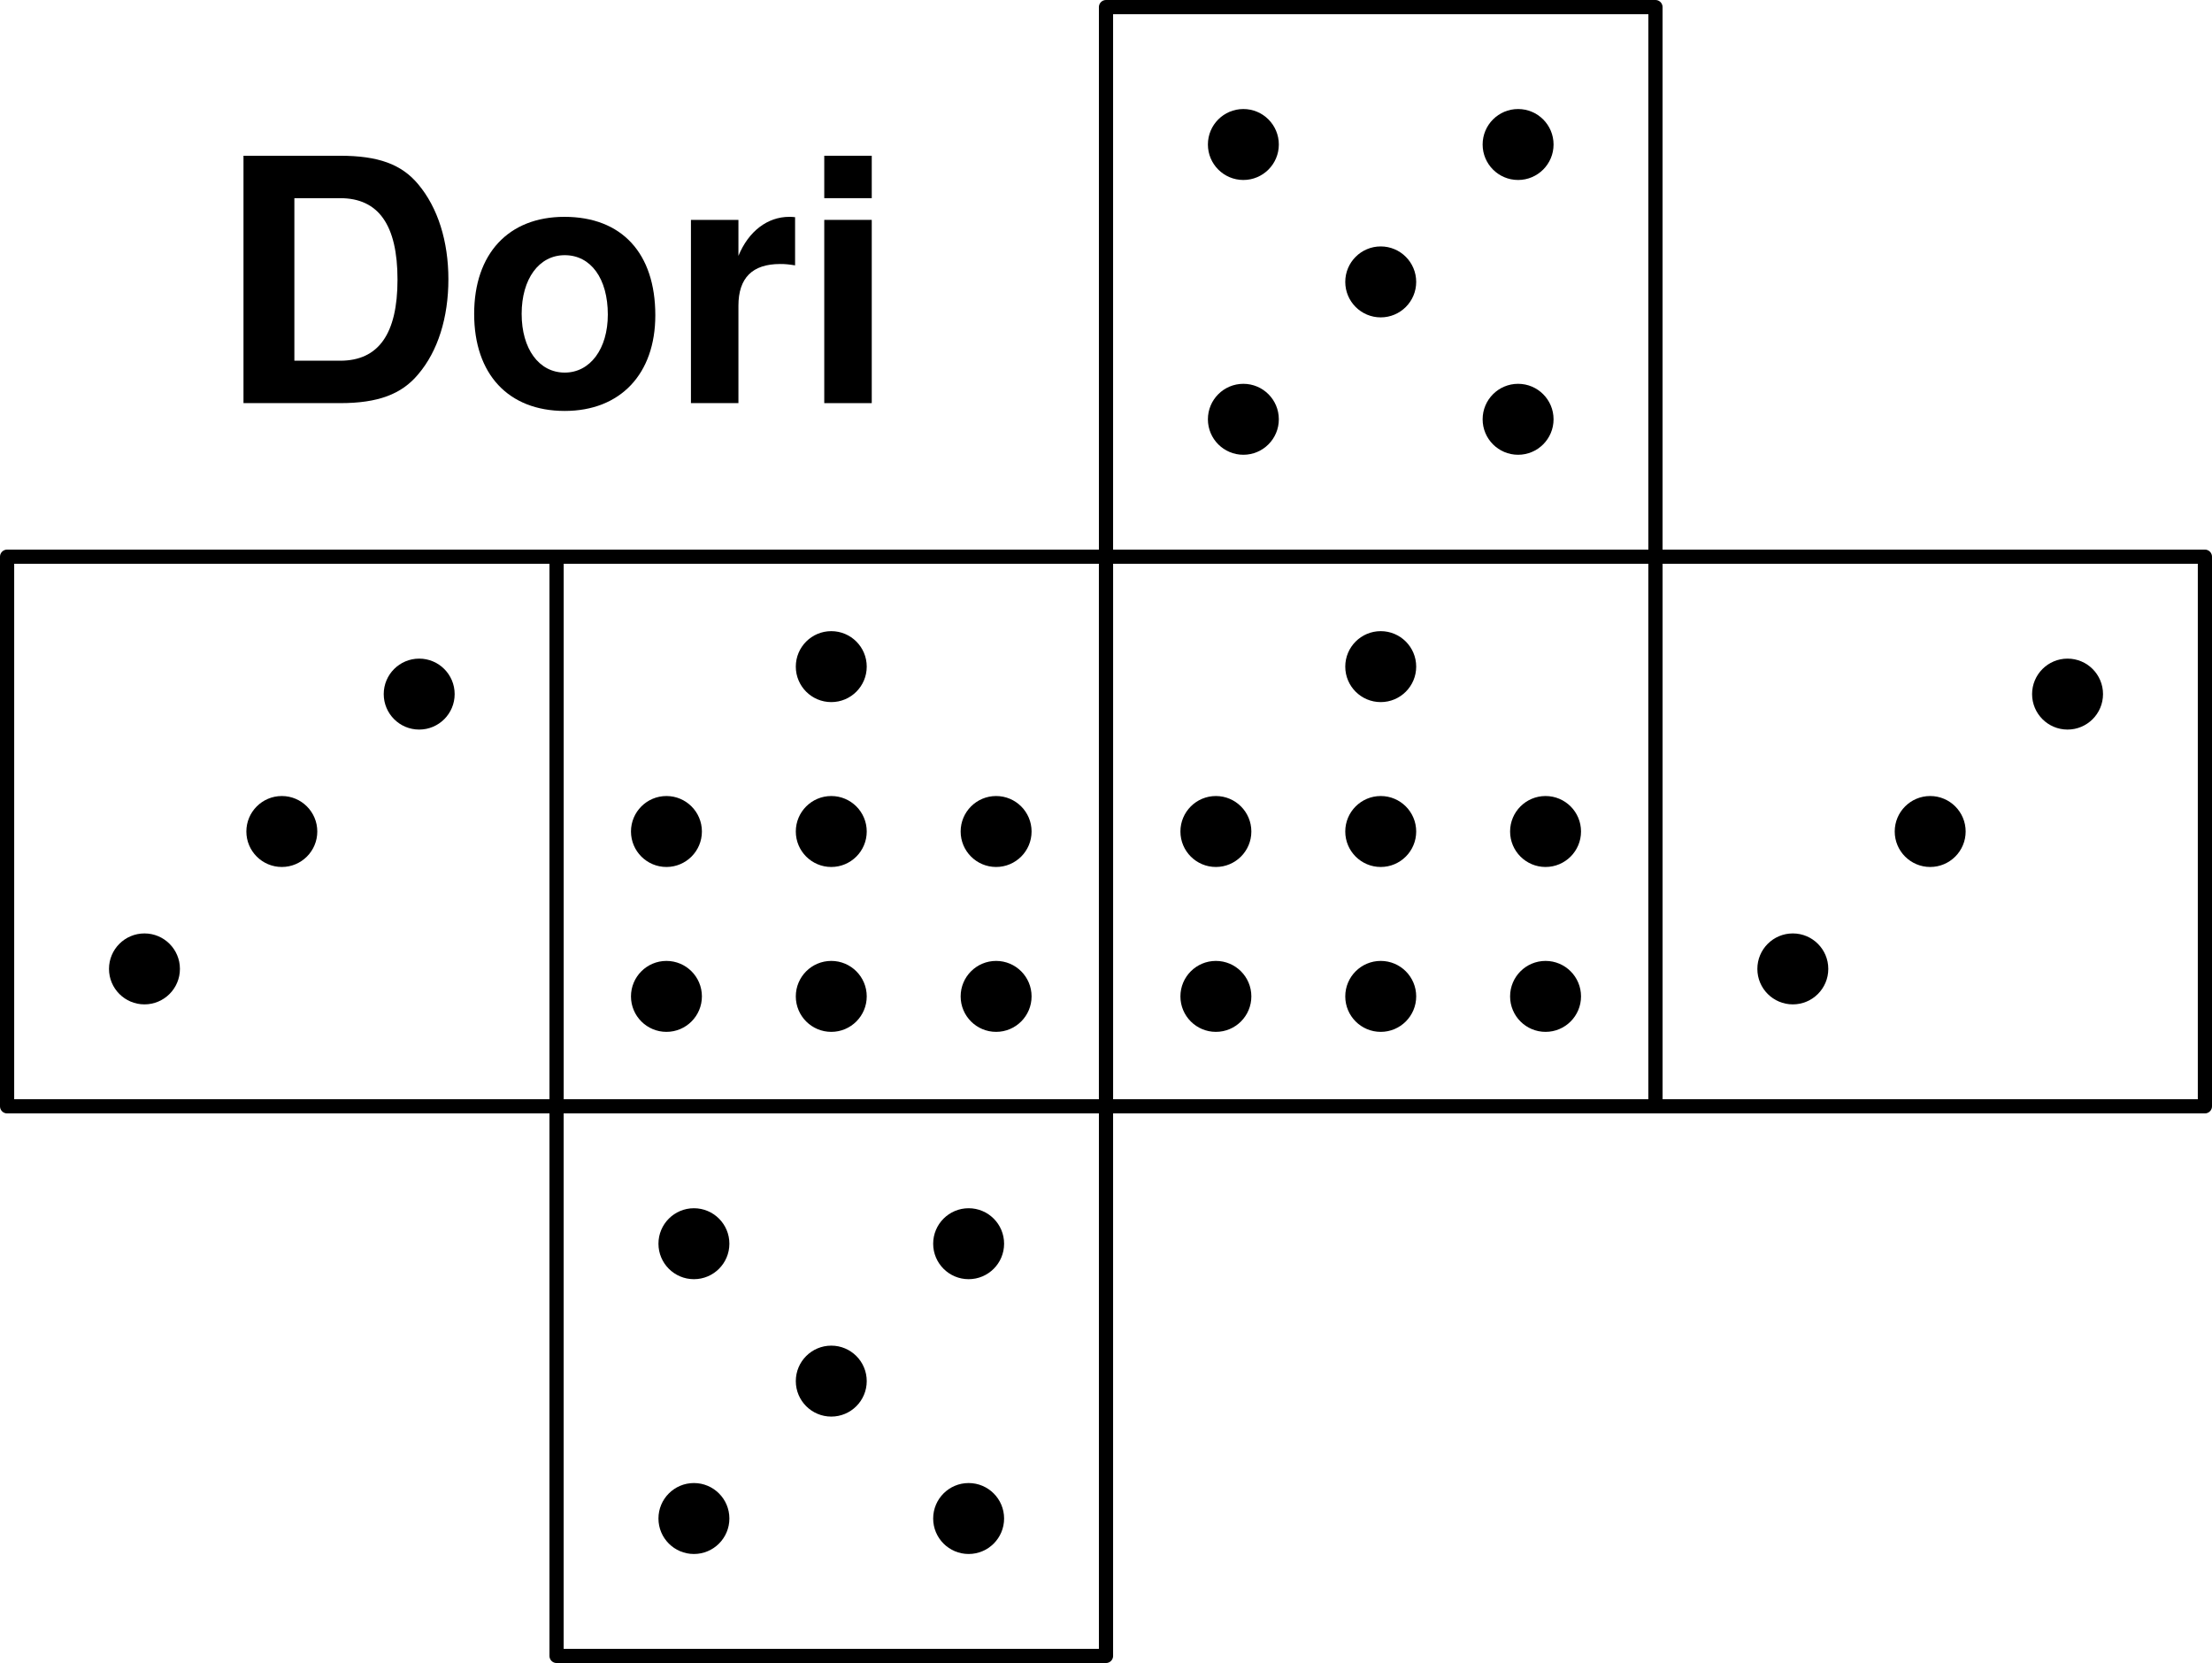
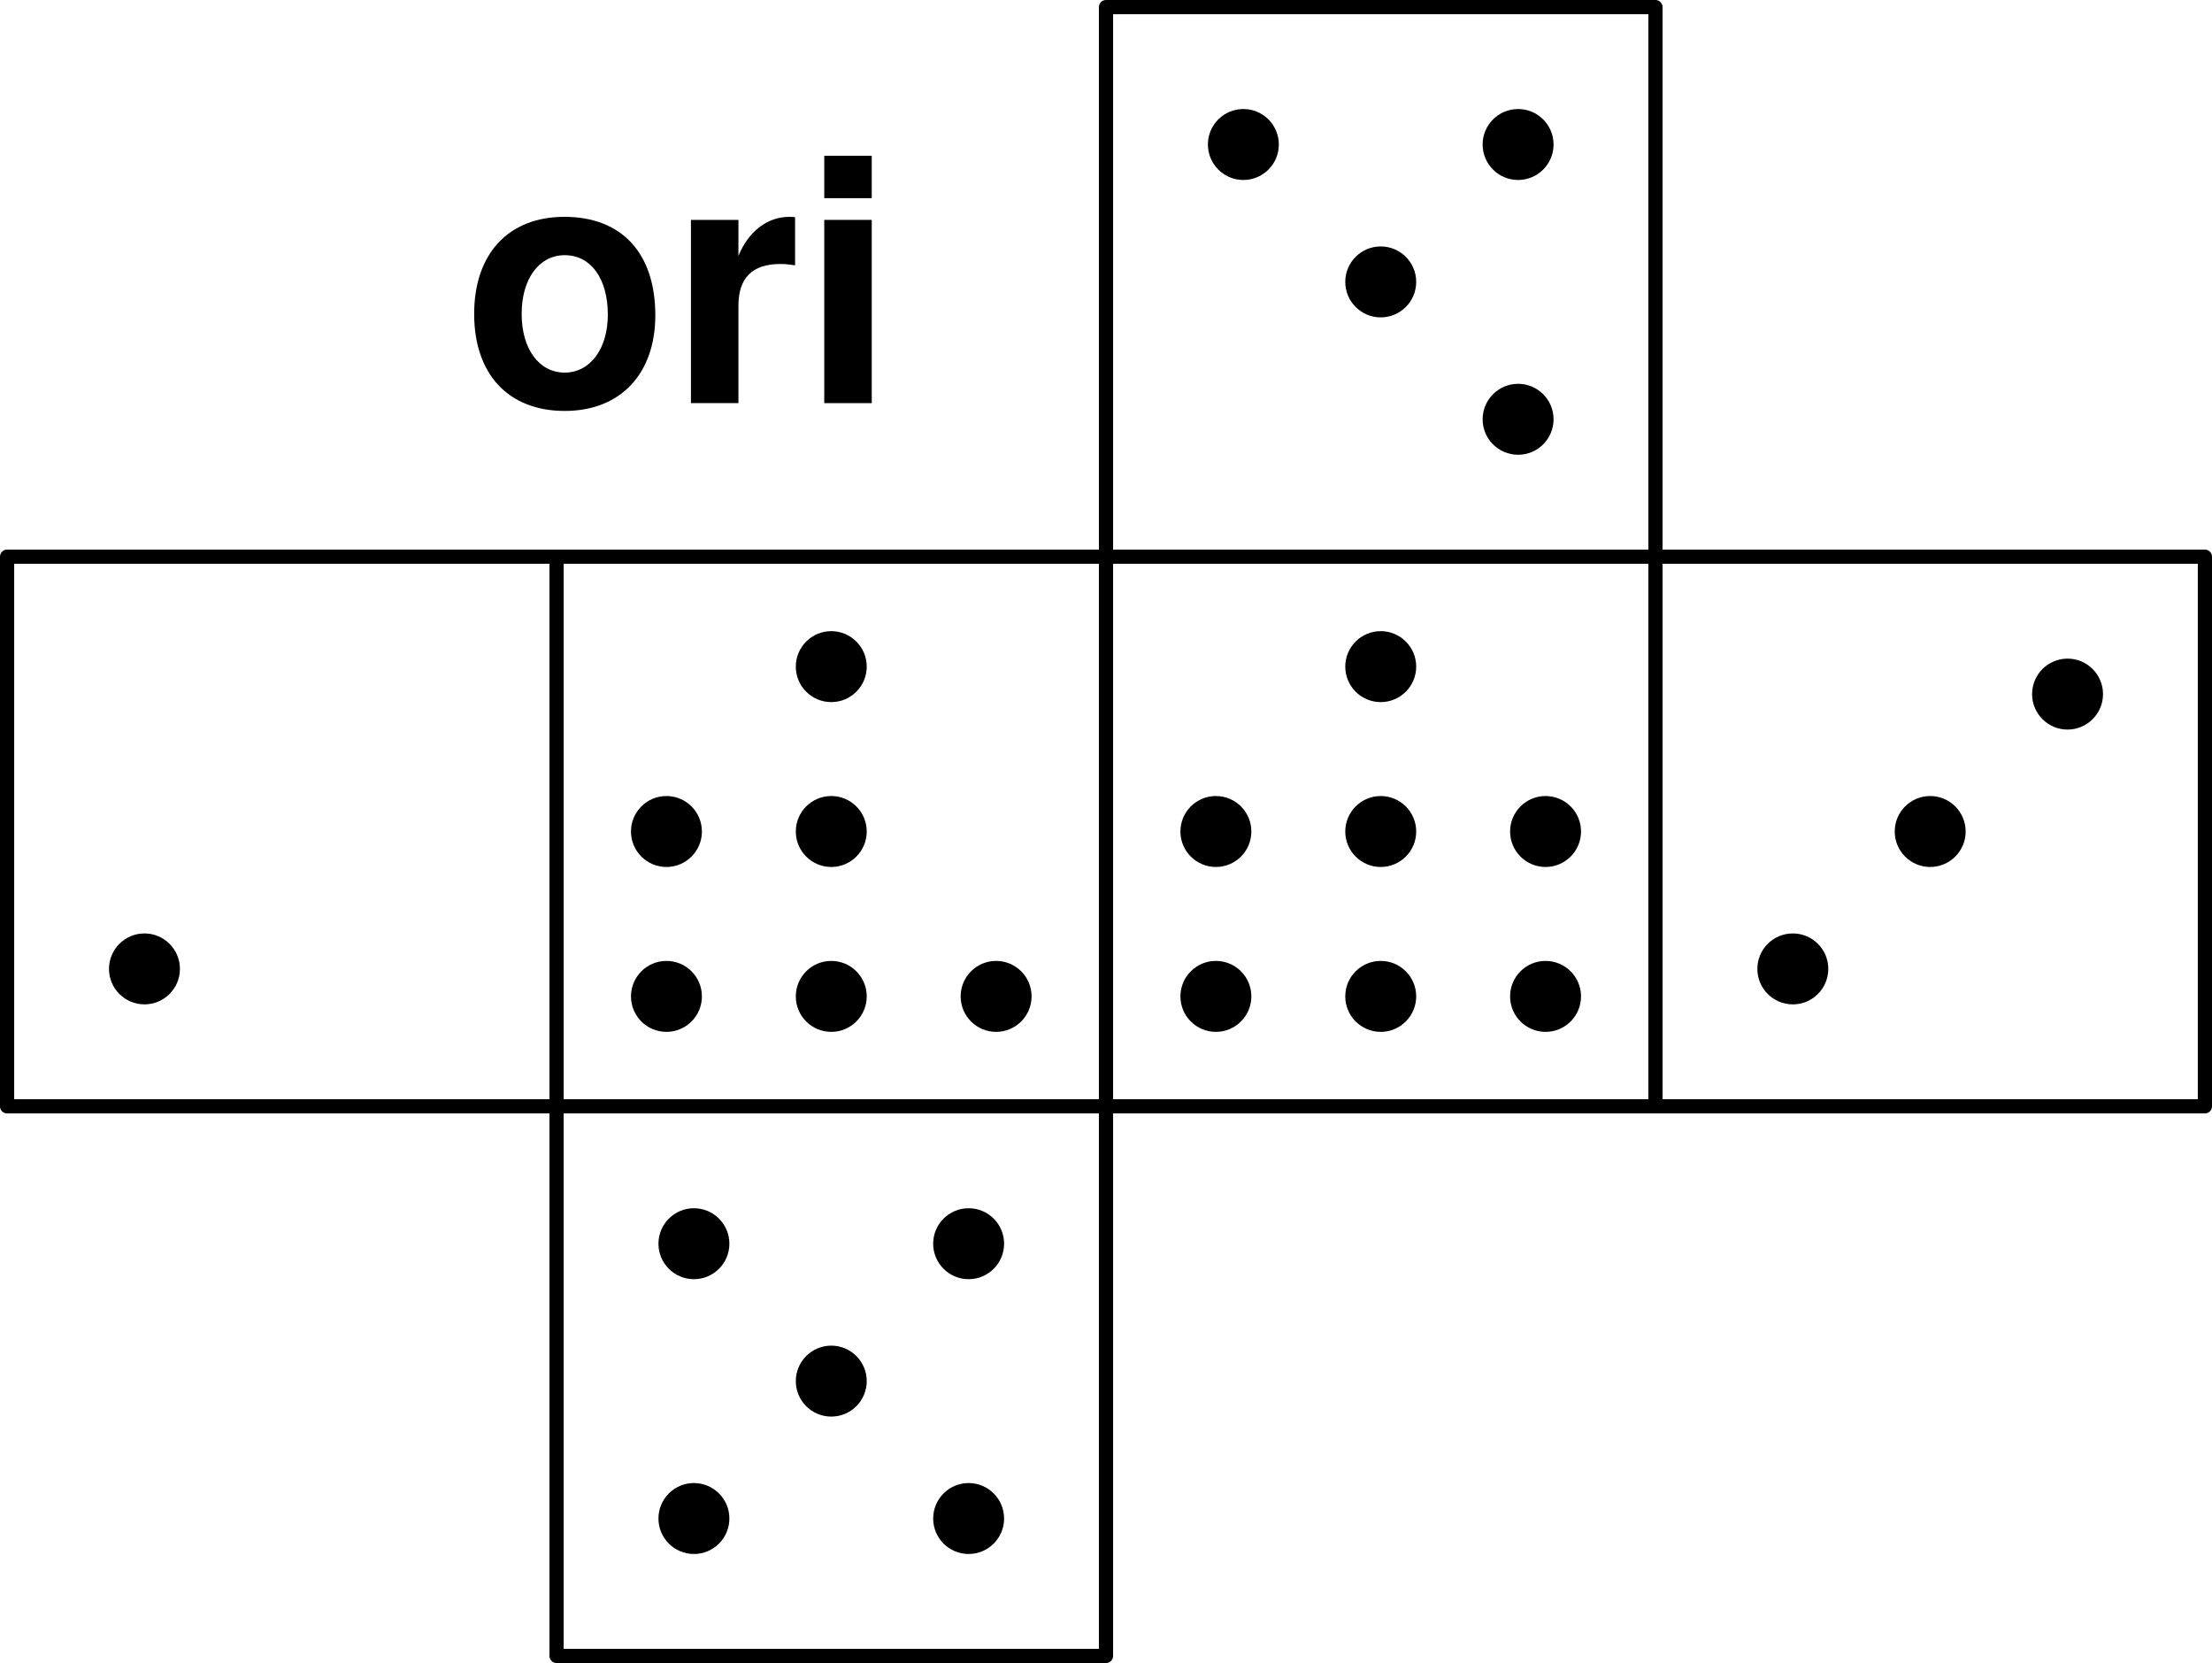
<svg xmlns="http://www.w3.org/2000/svg" xmlns:xlink="http://www.w3.org/1999/xlink" height="117.618pt" version="1.1" viewBox="56.621 54.06 156.49 117.618" width="156.49pt">
  <defs>
-     <path d="M1.848 0H8.688C11.352 0 13.032 -0.624 14.208 -2.04C15.6 -3.672 16.344 -6.048 16.344 -8.76C16.344 -11.448 15.6 -13.824 14.208 -15.48C13.032 -16.896 11.376 -17.496 8.688 -17.496H1.848V0ZM5.448 -3V-14.496H8.688C11.4 -14.496 12.744 -12.6 12.744 -8.736C12.744 -4.896 11.4 -3 8.688 -3H5.448Z" id="g1-68" />
    <path d="M4.968 -12.96H1.608V0H4.968V-12.96ZM4.968 -17.496H1.608V-14.496H4.968V-17.496Z" id="g1-105" />
    <path d="M7.224 -13.176C3.264 -13.176 0.84 -10.56 0.84 -6.312C0.84 -2.04 3.264 0.552 7.248 0.552C11.184 0.552 13.656 -2.064 13.656 -6.216C13.656 -10.608 11.28 -13.176 7.224 -13.176ZM7.248 -10.464C9.096 -10.464 10.296 -8.808 10.296 -6.264C10.296 -3.84 9.048 -2.16 7.248 -2.16C5.424 -2.16 4.2 -3.84 4.2 -6.312S5.424 -10.464 7.248 -10.464Z" id="g1-111" />
-     <path d="M1.512 -12.96V0H4.872V-6.888C4.872 -8.856 5.856 -9.84 7.824 -9.84C8.184 -9.84 8.424 -9.816 8.88 -9.744V-13.152C8.688 -13.176 8.568 -13.176 8.472 -13.176C6.936 -13.176 5.592 -12.168 4.872 -10.416V-12.96H1.512Z" id="g1-114" />
+     <path d="M1.512 -12.96V0H4.872V-6.888C4.872 -8.856 5.856 -9.84 7.824 -9.84C8.184 -9.84 8.424 -9.816 8.88 -9.744V-13.152C8.688 -13.176 8.568 -13.176 8.472 -13.176C6.936 -13.176 5.592 -12.168 4.872 -10.416V-12.96Z" id="g1-114" />
  </defs>
  <g id="page1">
    <g transform="matrix(1 0 0 1 57.123 132.305)">
      <path d="M 0 0L 38.872 0L 38.872 -38.872L 0 -38.872L 0 0Z" fill="none" stroke="#000000" stroke-linecap="round" stroke-linejoin="round" stroke-miterlimit="10.037" stroke-width="1.004" />
    </g>
    <g transform="matrix(1 0 0 1 57.123 132.305)">
      <path d="M 38.872 0L 77.743 0L 77.743 -38.872L 38.872 -38.872L 38.872 0Z" fill="none" stroke="#000000" stroke-linecap="round" stroke-linejoin="round" stroke-miterlimit="10.037" stroke-width="1.004" />
    </g>
    <g transform="matrix(1 0 0 1 57.123 132.305)">
      <path d="M 77.743 0L 116.615 0L 116.615 -38.872L 77.743 -38.872L 77.743 0Z" fill="none" stroke="#000000" stroke-linecap="round" stroke-linejoin="round" stroke-miterlimit="10.037" stroke-width="1.004" />
    </g>
    <g transform="matrix(1 0 0 1 57.123 132.305)">
      <path d="M 116.615 0L 155.486 0L 155.486 -38.872L 116.615 -38.872L 116.615 0Z" fill="none" stroke="#000000" stroke-linecap="round" stroke-linejoin="round" stroke-miterlimit="10.037" stroke-width="1.004" />
    </g>
    <g transform="matrix(1 0 0 1 57.123 132.305)">
      <path d="M 77.743 -38.872L 116.615 -38.872L 116.615 -77.743L 77.743 -77.743L 77.743 -38.872Z" fill="none" stroke="#000000" stroke-linecap="round" stroke-linejoin="round" stroke-miterlimit="10.037" stroke-width="1.004" />
    </g>
    <g transform="matrix(1 0 0 1 57.123 132.305)">
      <path d="M 38.872 38.872L 77.743 38.872L 77.743 0L 38.872 0L 38.872 38.872Z" fill="none" stroke="#000000" stroke-linecap="round" stroke-linejoin="round" stroke-miterlimit="10.037" stroke-width="1.004" />
    </g>
    <use x="71.999" xlink:href="#g1-68" y="82.572" />
    <use x="89.326" xlink:href="#g1-111" y="82.572" />
    <use x="103.99" xlink:href="#g1-114" y="82.572" />
    <use x="113.326" xlink:href="#g1-105" y="82.572" />
    <g transform="matrix(1 0 0 1 57.123 132.305)">
      <circle cx="58.307" cy="19.436" r="2.509" fill="#000000" />
    </g>
    <g transform="matrix(1 0 0 1 57.123 132.305)">
      <circle cx="68.025" cy="9.718" r="2.509" fill="#000000" />
    </g>
    <g transform="matrix(1 0 0 1 57.123 132.305)">
      <circle cx="68.025" cy="29.154" r="2.509" fill="#000000" />
    </g>
    <g transform="matrix(1 0 0 1 57.123 132.305)">
      <circle cx="48.59" cy="9.718" r="2.509" fill="#000000" />
    </g>
    <g transform="matrix(1 0 0 1 57.123 132.305)">
      <circle cx="48.59" cy="29.154" r="2.509" fill="#000000" />
    </g>
    <g transform="matrix(1 0 0 1 57.123 132.305)">
      <circle cx="97.179" cy="-58.307" r="2.509" fill="#000000" />
    </g>
    <g transform="matrix(1 0 0 1 57.123 132.305)">
      <circle cx="106.897" cy="-68.025" r="2.509" fill="#000000" />
    </g>
    <g transform="matrix(1 0 0 1 57.123 132.305)">
      <circle cx="106.897" cy="-48.59" r="2.509" fill="#000000" />
    </g>
    <g transform="matrix(1 0 0 1 57.123 132.305)">
      <circle cx="87.461" cy="-68.025" r="2.509" fill="#000000" />
    </g>
    <g transform="matrix(1 0 0 1 57.123 132.305)">
-       <circle cx="87.461" cy="-48.59" r="2.509" fill="#000000" />
-     </g>
+       </g>
    <g transform="matrix(1 0 0 1 57.123 132.305)">
      <circle cx="58.307" cy="-19.436" r="2.509" fill="#000000" />
    </g>
    <g transform="matrix(1 0 0 1 57.123 132.305)">
      <circle cx="58.307" cy="-31.097" r="2.509" fill="#000000" />
    </g>
    <g transform="matrix(1 0 0 1 57.123 132.305)">
-       <circle cx="69.969" cy="-19.436" r="2.509" fill="#000000" />
-     </g>
+       </g>
    <g transform="matrix(1 0 0 1 57.123 132.305)">
      <circle cx="46.646" cy="-19.436" r="2.509" fill="#000000" />
    </g>
    <g transform="matrix(1 0 0 1 57.123 132.305)">
      <circle cx="46.646" cy="-7.774" r="2.509" fill="#000000" />
    </g>
    <g transform="matrix(1 0 0 1 57.123 132.305)">
      <circle cx="58.307" cy="-7.774" r="2.509" fill="#000000" />
    </g>
    <g transform="matrix(1 0 0 1 57.123 132.305)">
      <circle cx="69.969" cy="-7.774" r="2.509" fill="#000000" />
    </g>
    <g transform="matrix(1 0 0 1 57.123 132.305)">
      <circle cx="97.179" cy="-19.436" r="2.509" fill="#000000" />
    </g>
    <g transform="matrix(1 0 0 1 57.123 132.305)">
      <circle cx="97.179" cy="-31.097" r="2.509" fill="#000000" />
    </g>
    <g transform="matrix(1 0 0 1 57.123 132.305)">
      <circle cx="108.84" cy="-19.436" r="2.509" fill="#000000" />
    </g>
    <g transform="matrix(1 0 0 1 57.123 132.305)">
      <circle cx="85.517" cy="-19.436" r="2.509" fill="#000000" />
    </g>
    <g transform="matrix(1 0 0 1 57.123 132.305)">
      <circle cx="85.517" cy="-7.774" r="2.509" fill="#000000" />
    </g>
    <g transform="matrix(1 0 0 1 57.123 132.305)">
      <circle cx="97.179" cy="-7.774" r="2.509" fill="#000000" />
    </g>
    <g transform="matrix(1 0 0 1 57.123 132.305)">
      <circle cx="108.84" cy="-7.774" r="2.509" fill="#000000" />
    </g>
    <g transform="matrix(1 0 0 1 57.123 132.305)">
      <circle cx="136.051" cy="-19.436" r="2.509" fill="#000000" />
    </g>
    <g transform="matrix(1 0 0 1 57.123 132.305)">
      <circle cx="145.769" cy="-29.154" r="2.509" fill="#000000" />
    </g>
    <g transform="matrix(1 0 0 1 57.123 132.305)">
      <circle cx="126.333" cy="-9.718" r="2.509" fill="#000000" />
    </g>
    <g transform="matrix(1 0 0 1 57.123 132.305)">
-       <circle cx="19.436" cy="-19.436" r="2.509" fill="#000000" />
-     </g>
+       </g>
    <g transform="matrix(1 0 0 1 57.123 132.305)">
-       <circle cx="29.154" cy="-29.154" r="2.509" fill="#000000" />
-     </g>
+       </g>
    <g transform="matrix(1 0 0 1 57.123 132.305)">
      <circle cx="9.718" cy="-9.718" r="2.509" fill="#000000" />
    </g>
  </g>
</svg>